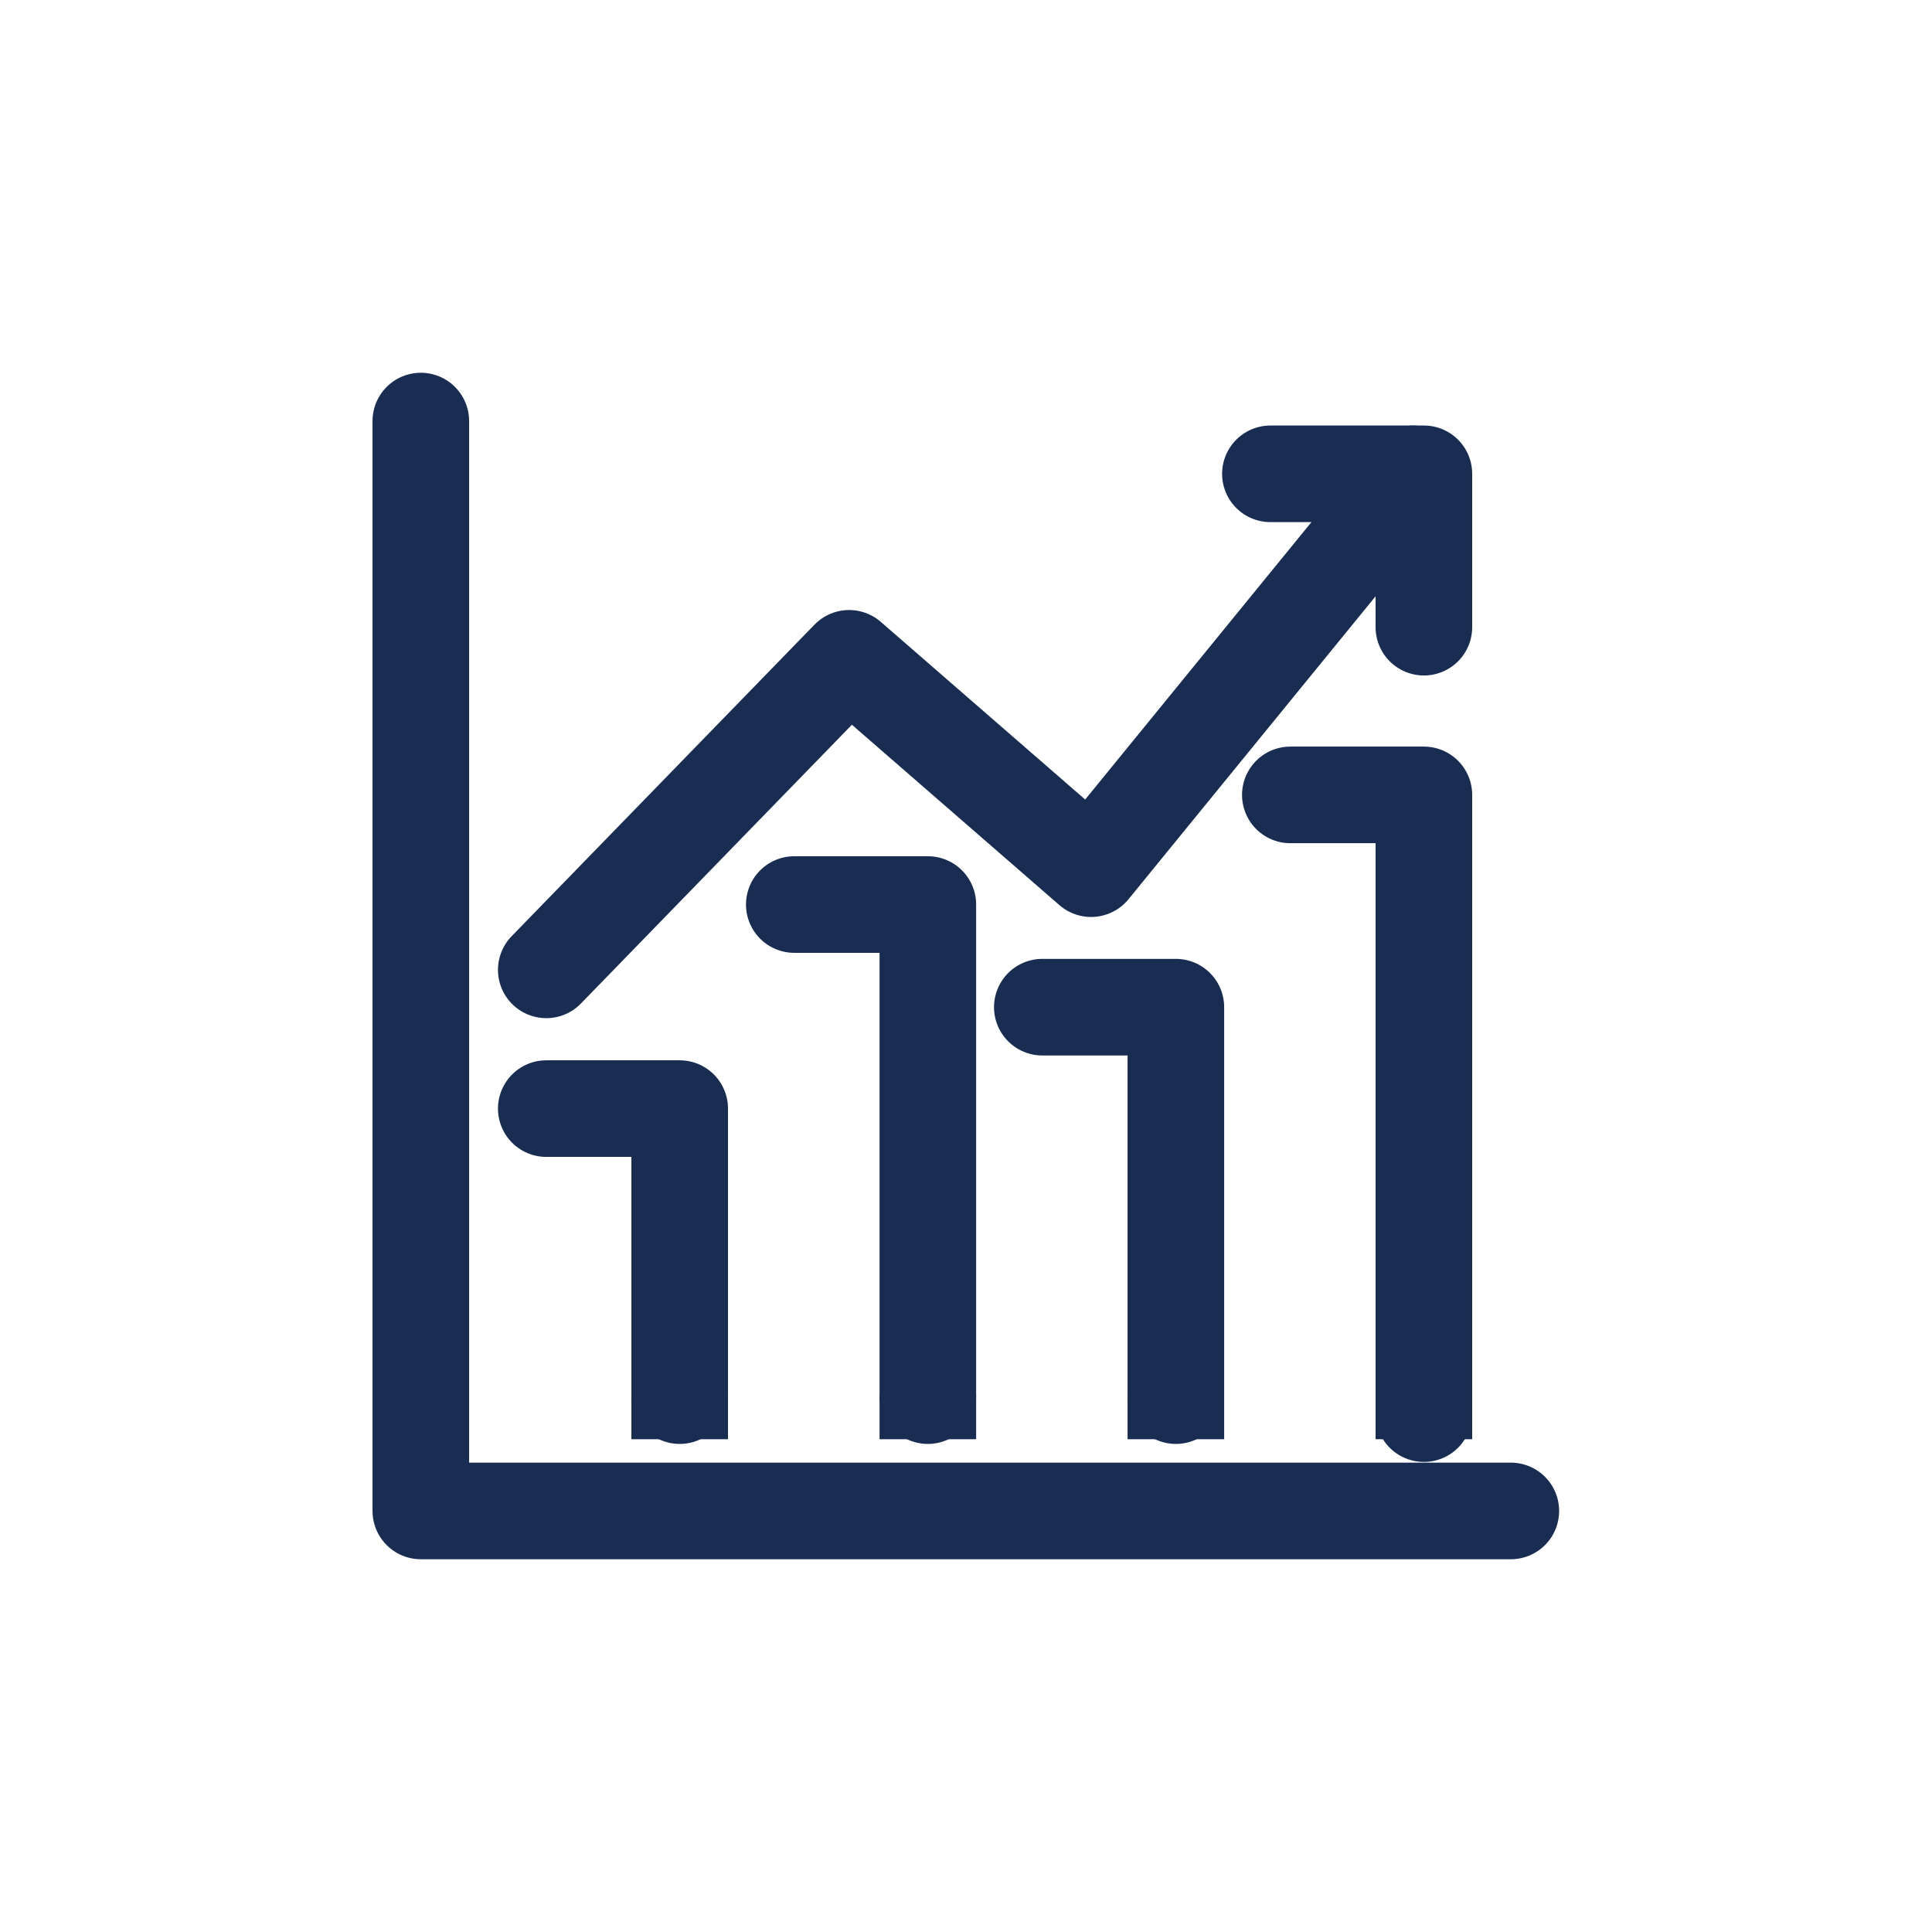
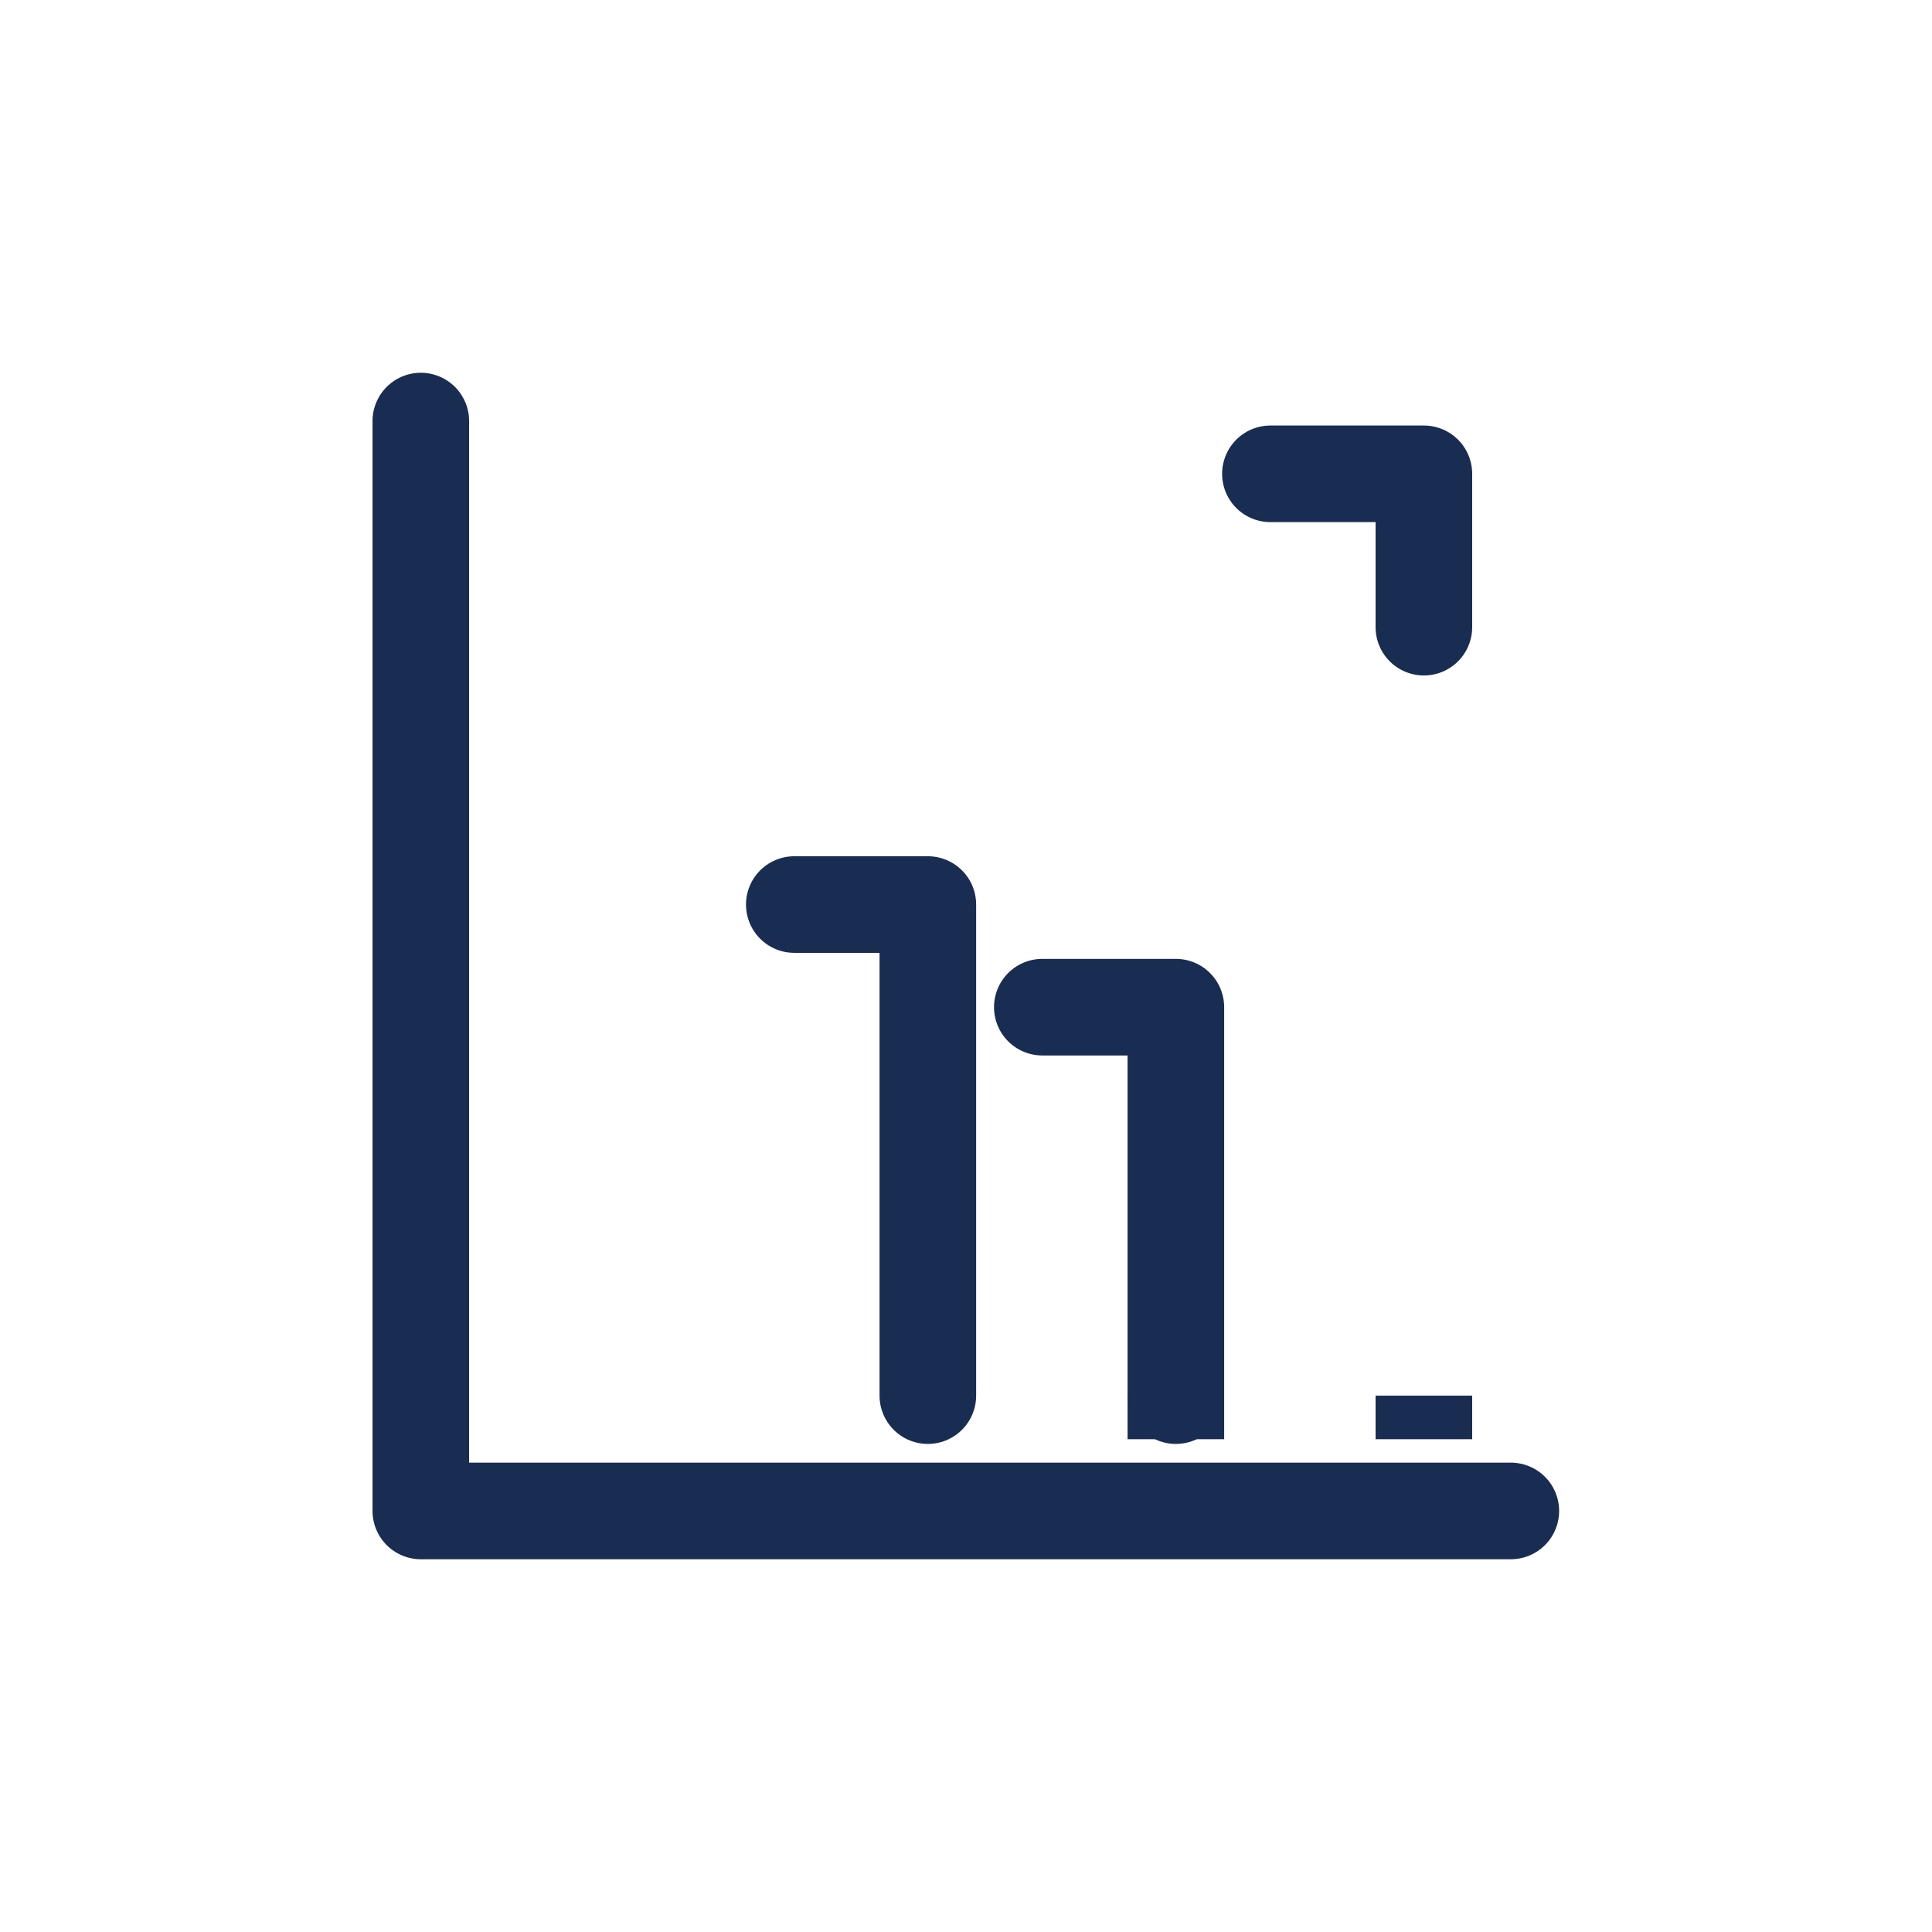
<svg xmlns="http://www.w3.org/2000/svg" id="uuid-6afcd30f-3afc-4467-a73d-63e6790610f4" viewBox="0 0 160 160">
-   <polyline points="45.24 80.32 70.32 54.52 90.36 71.94 117.03 39.24" fill="none" stroke="#192d53" stroke-linecap="round" stroke-linejoin="round" stroke-width="8" />
-   <polyline points="45.24 91.81 56.29 91.81 56.29 115.58" fill="none" stroke="#192d53" stroke-linecap="round" stroke-linejoin="round" stroke-width="8" />
  <polyline points="86.32 83.41 97.38 83.41 97.38 115.58" fill="none" stroke="#192d53" stroke-linecap="round" stroke-linejoin="round" stroke-width="8" />
  <polyline points="65.78 74.91 76.84 74.91 76.84 115.58" fill="none" stroke="#192d53" stroke-linecap="round" stroke-linejoin="round" stroke-width="8" />
-   <polyline points="106.86 65.83 117.92 65.83 117.92 117.07" fill="none" stroke="#192d53" stroke-linecap="round" stroke-linejoin="round" stroke-width="8" />
  <polyline points="34.85 34.87 34.85 125.13 125.12 125.13" fill="none" stroke="#192d53" stroke-linecap="round" stroke-linejoin="round" stroke-width="8" />
  <polyline points="105.21 39.24 117.92 39.24 117.92 51.94" fill="none" stroke="#192d53" stroke-linecap="round" stroke-linejoin="round" stroke-width="8" />
-   <line x1="56.29" y1="115.58" x2="56.29" y2="119.19" fill="none" stroke="#192d53" stroke-linejoin="round" stroke-width="8" />
-   <line x1="76.84" y1="115.58" x2="76.84" y2="119.19" fill="none" stroke="#192d53" stroke-linejoin="round" stroke-width="8" />
  <line x1="97.38" y1="115.58" x2="97.38" y2="119.19" fill="none" stroke="#192d53" stroke-linejoin="round" stroke-width="8" />
  <line x1="117.92" y1="115.58" x2="117.92" y2="119.19" fill="none" stroke="#192d53" stroke-linejoin="round" stroke-width="8" />
</svg>